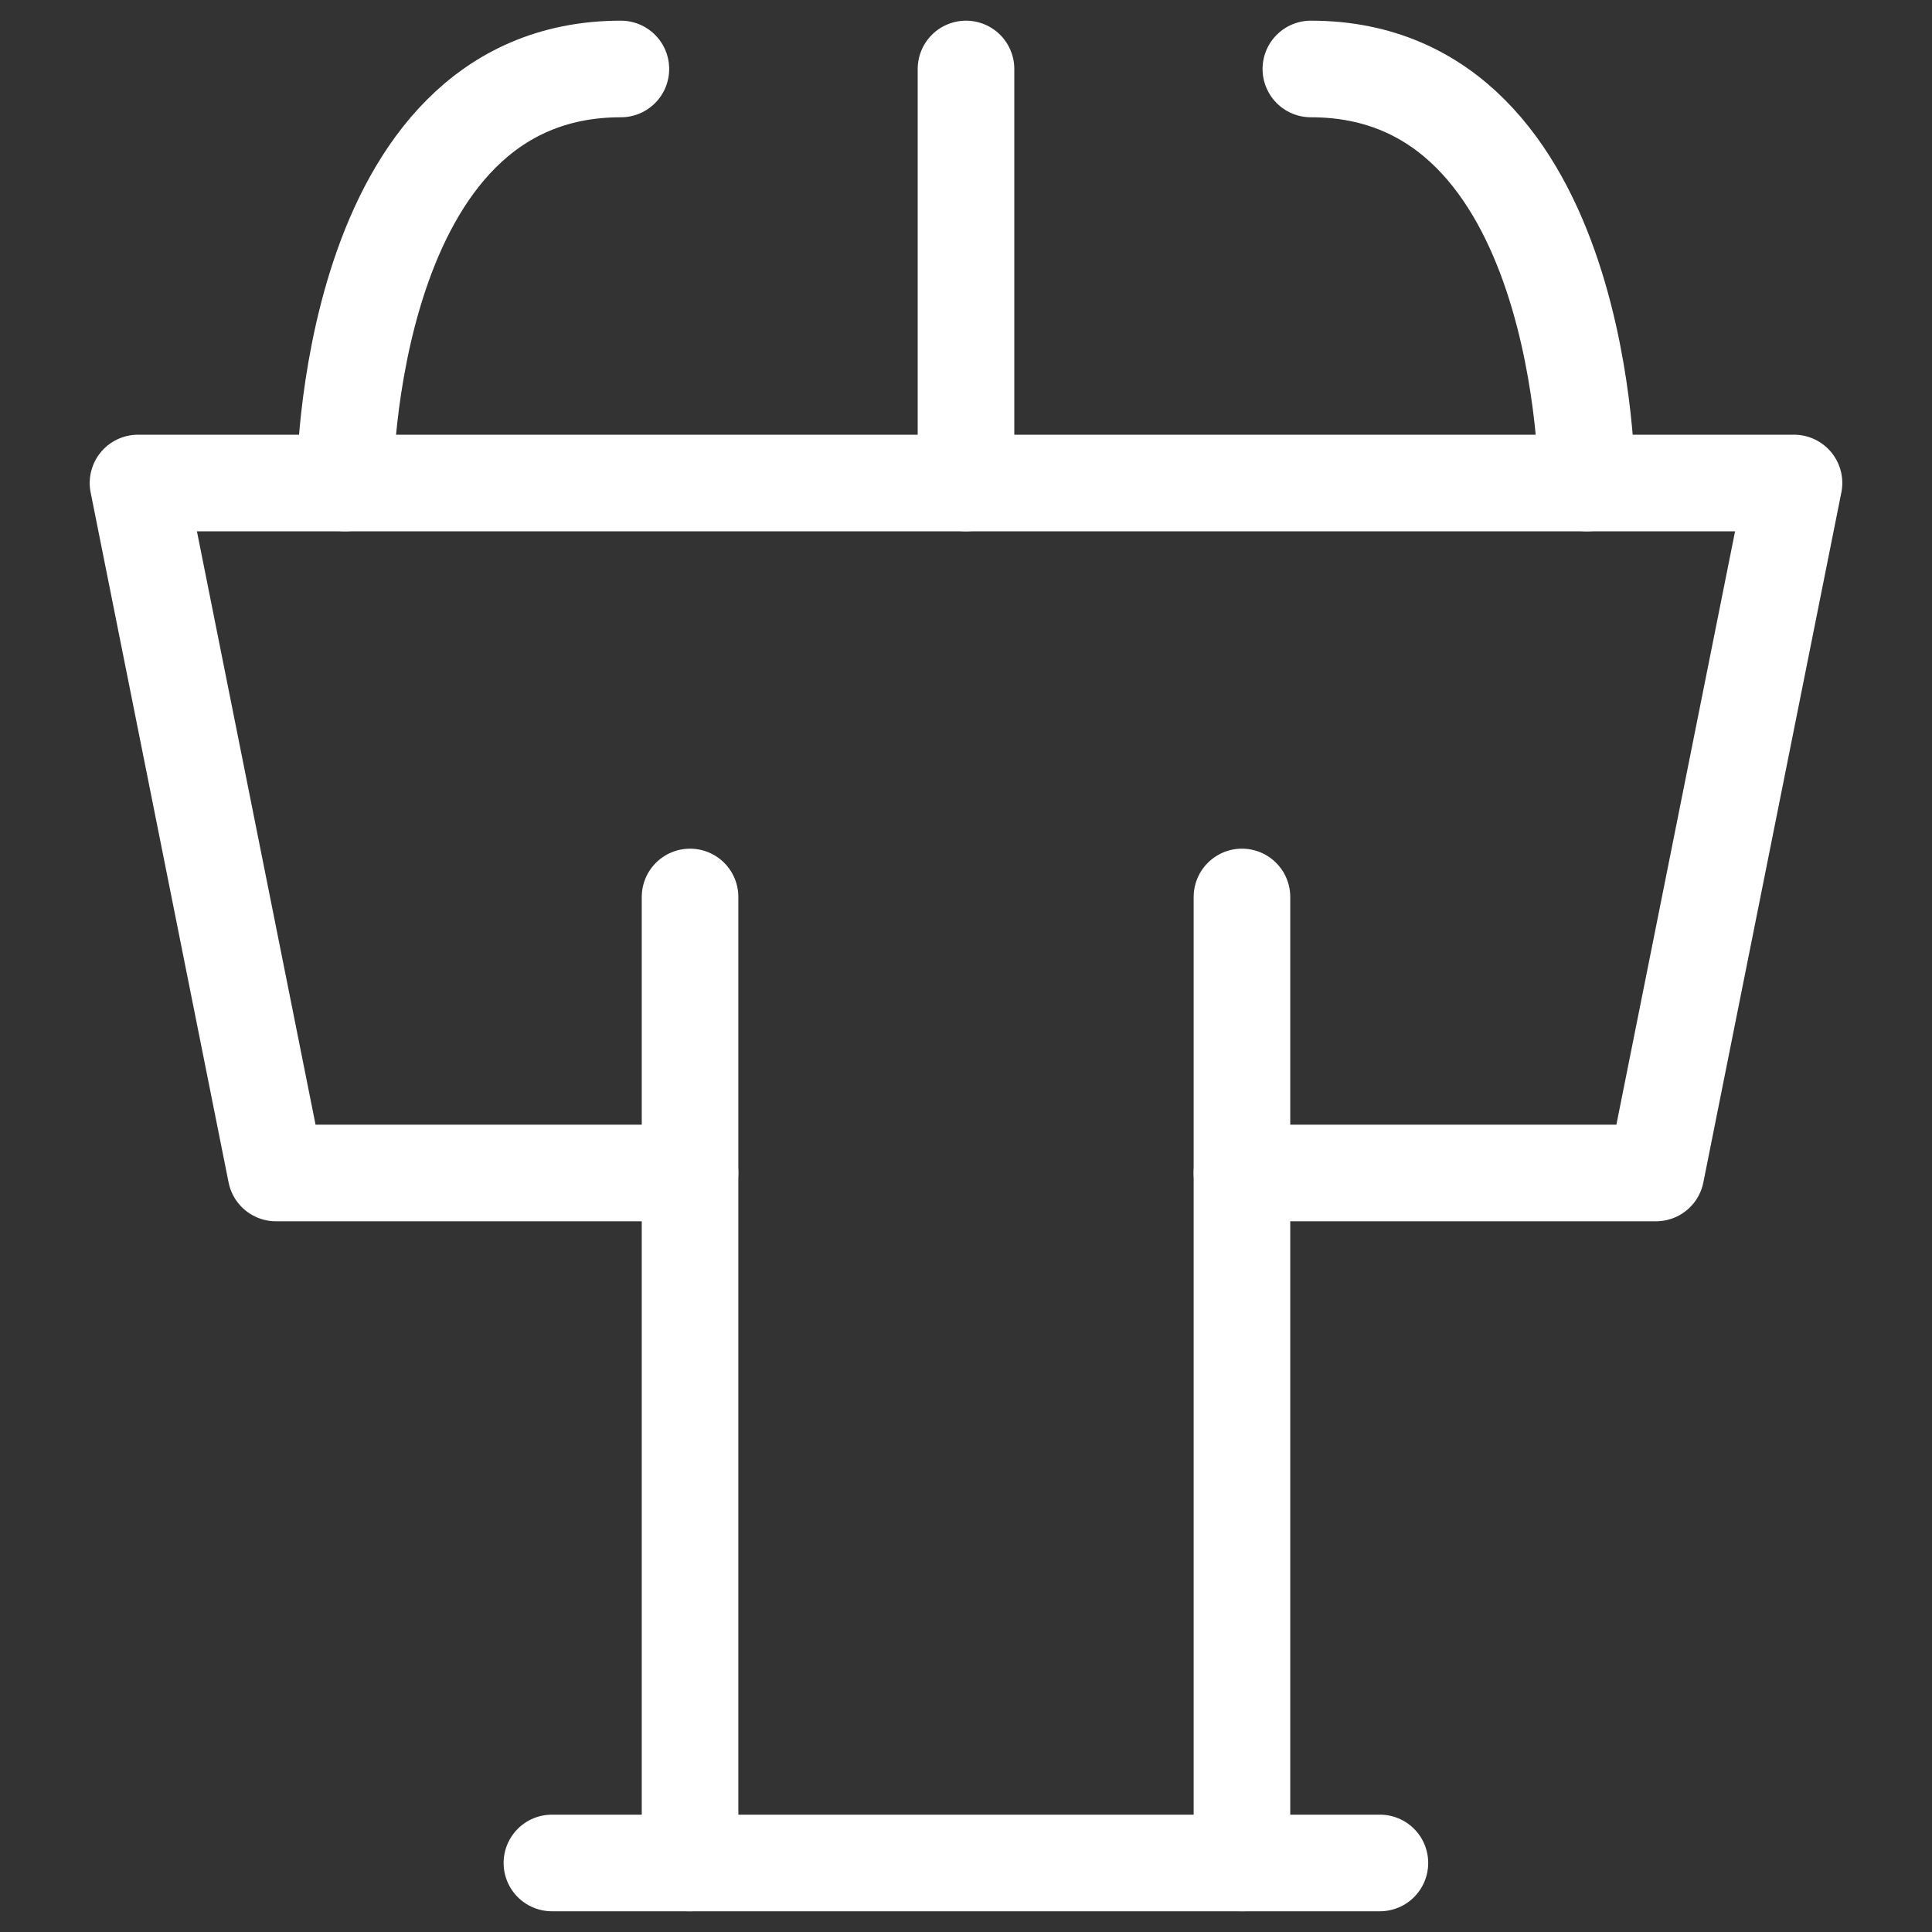
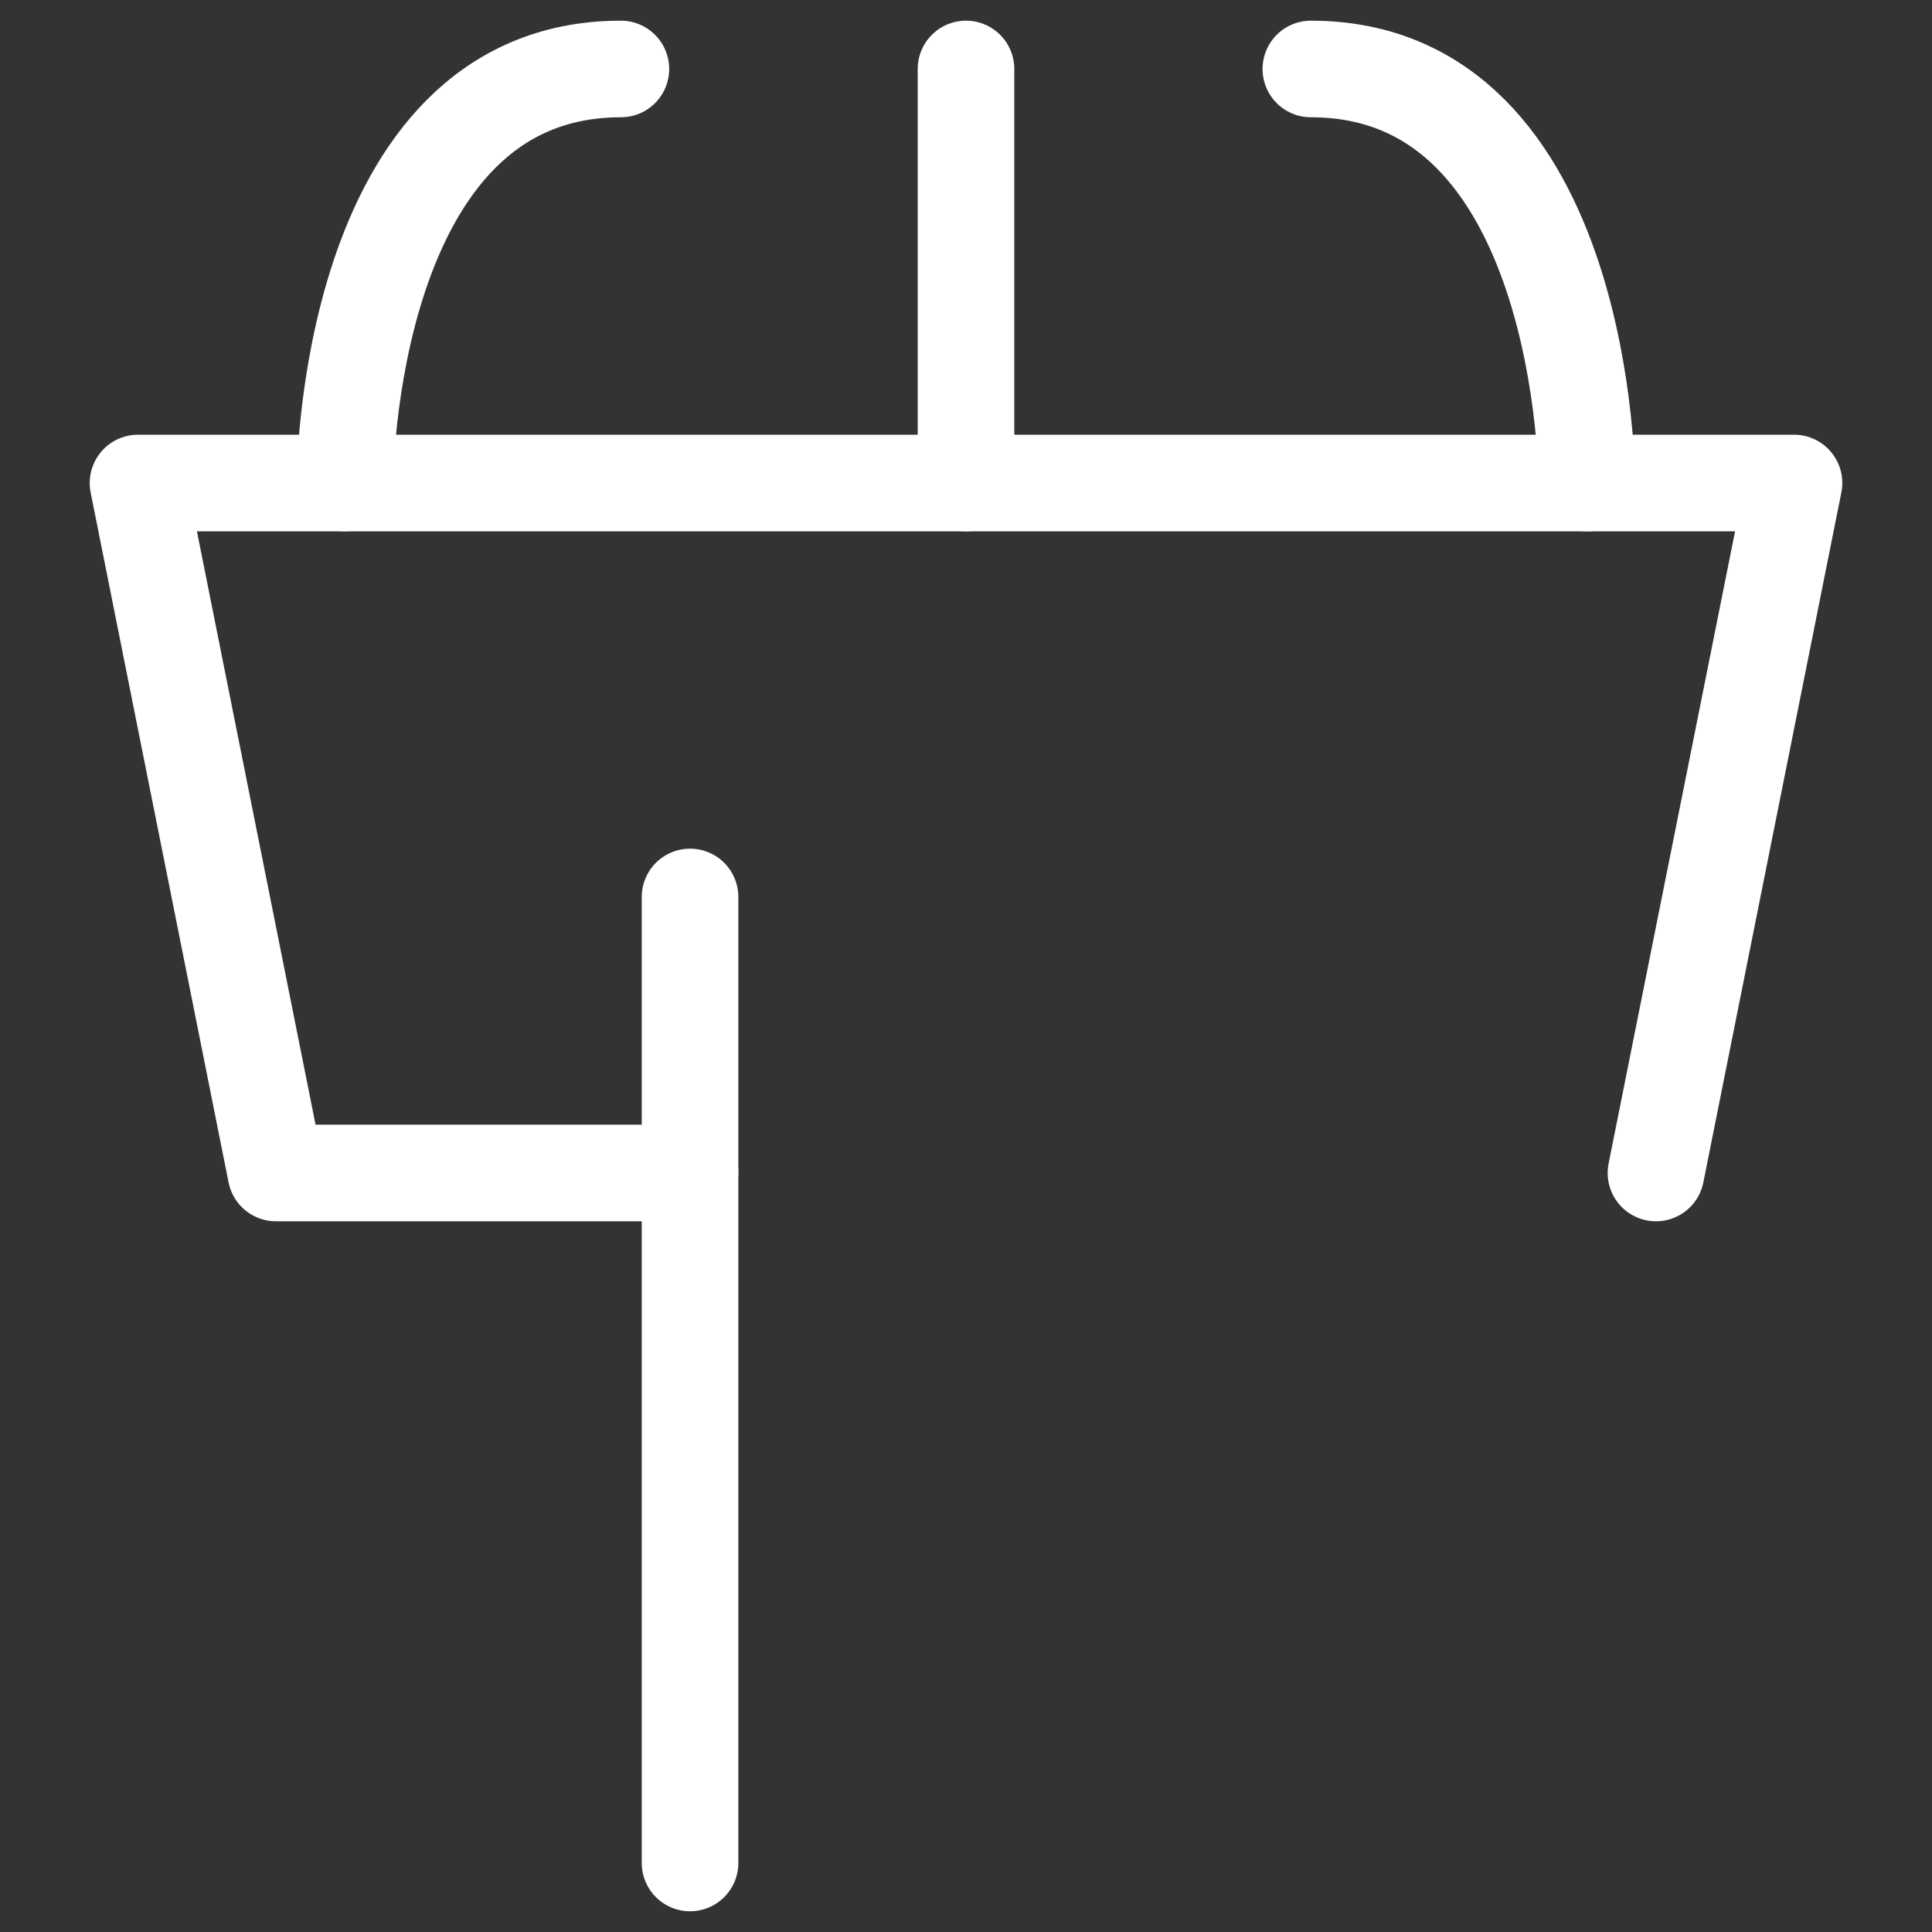
<svg xmlns="http://www.w3.org/2000/svg" width="30" height="30" viewBox="0 0 30 30" fill="none">
  <rect x="0" y="0" width="30" height="30" fill="#333333" stroke="none" />
-   <path d="M10.714 18.214H4.285L2.143 7.5H27.857L25.714 18.214H19.285" stroke="white" stroke-width="1.5" stroke-linecap="round" stroke-linejoin="round" />
+   <path d="M10.714 18.214H4.285L2.143 7.5H27.857L25.714 18.214" stroke="white" stroke-width="1.5" stroke-linecap="round" stroke-linejoin="round" />
  <path d="M15 7.5V1.071" stroke="white" stroke-width="1.5" stroke-linecap="round" stroke-linejoin="round" />
  <path d="M10.715 13.928V28.928" stroke="white" stroke-width="1.5" stroke-linecap="round" stroke-linejoin="round" />
-   <path d="M19.285 13.928V28.928" stroke="white" stroke-width="1.5" stroke-linecap="round" stroke-linejoin="round" />
-   <path d="M8.57 28.928H21.427" stroke="white" stroke-width="1.5" stroke-linecap="round" stroke-linejoin="round" />
  <path d="M5.355 7.5C5.355 7.5 5.355 1.071 9.641 1.071" stroke="white" stroke-width="1.5" stroke-linecap="round" stroke-linejoin="round" />
  <path d="M24.641 7.5C24.641 7.5 24.641 1.071 20.355 1.071" stroke="white" stroke-width="1.5" stroke-linecap="round" stroke-linejoin="round" />
</svg>